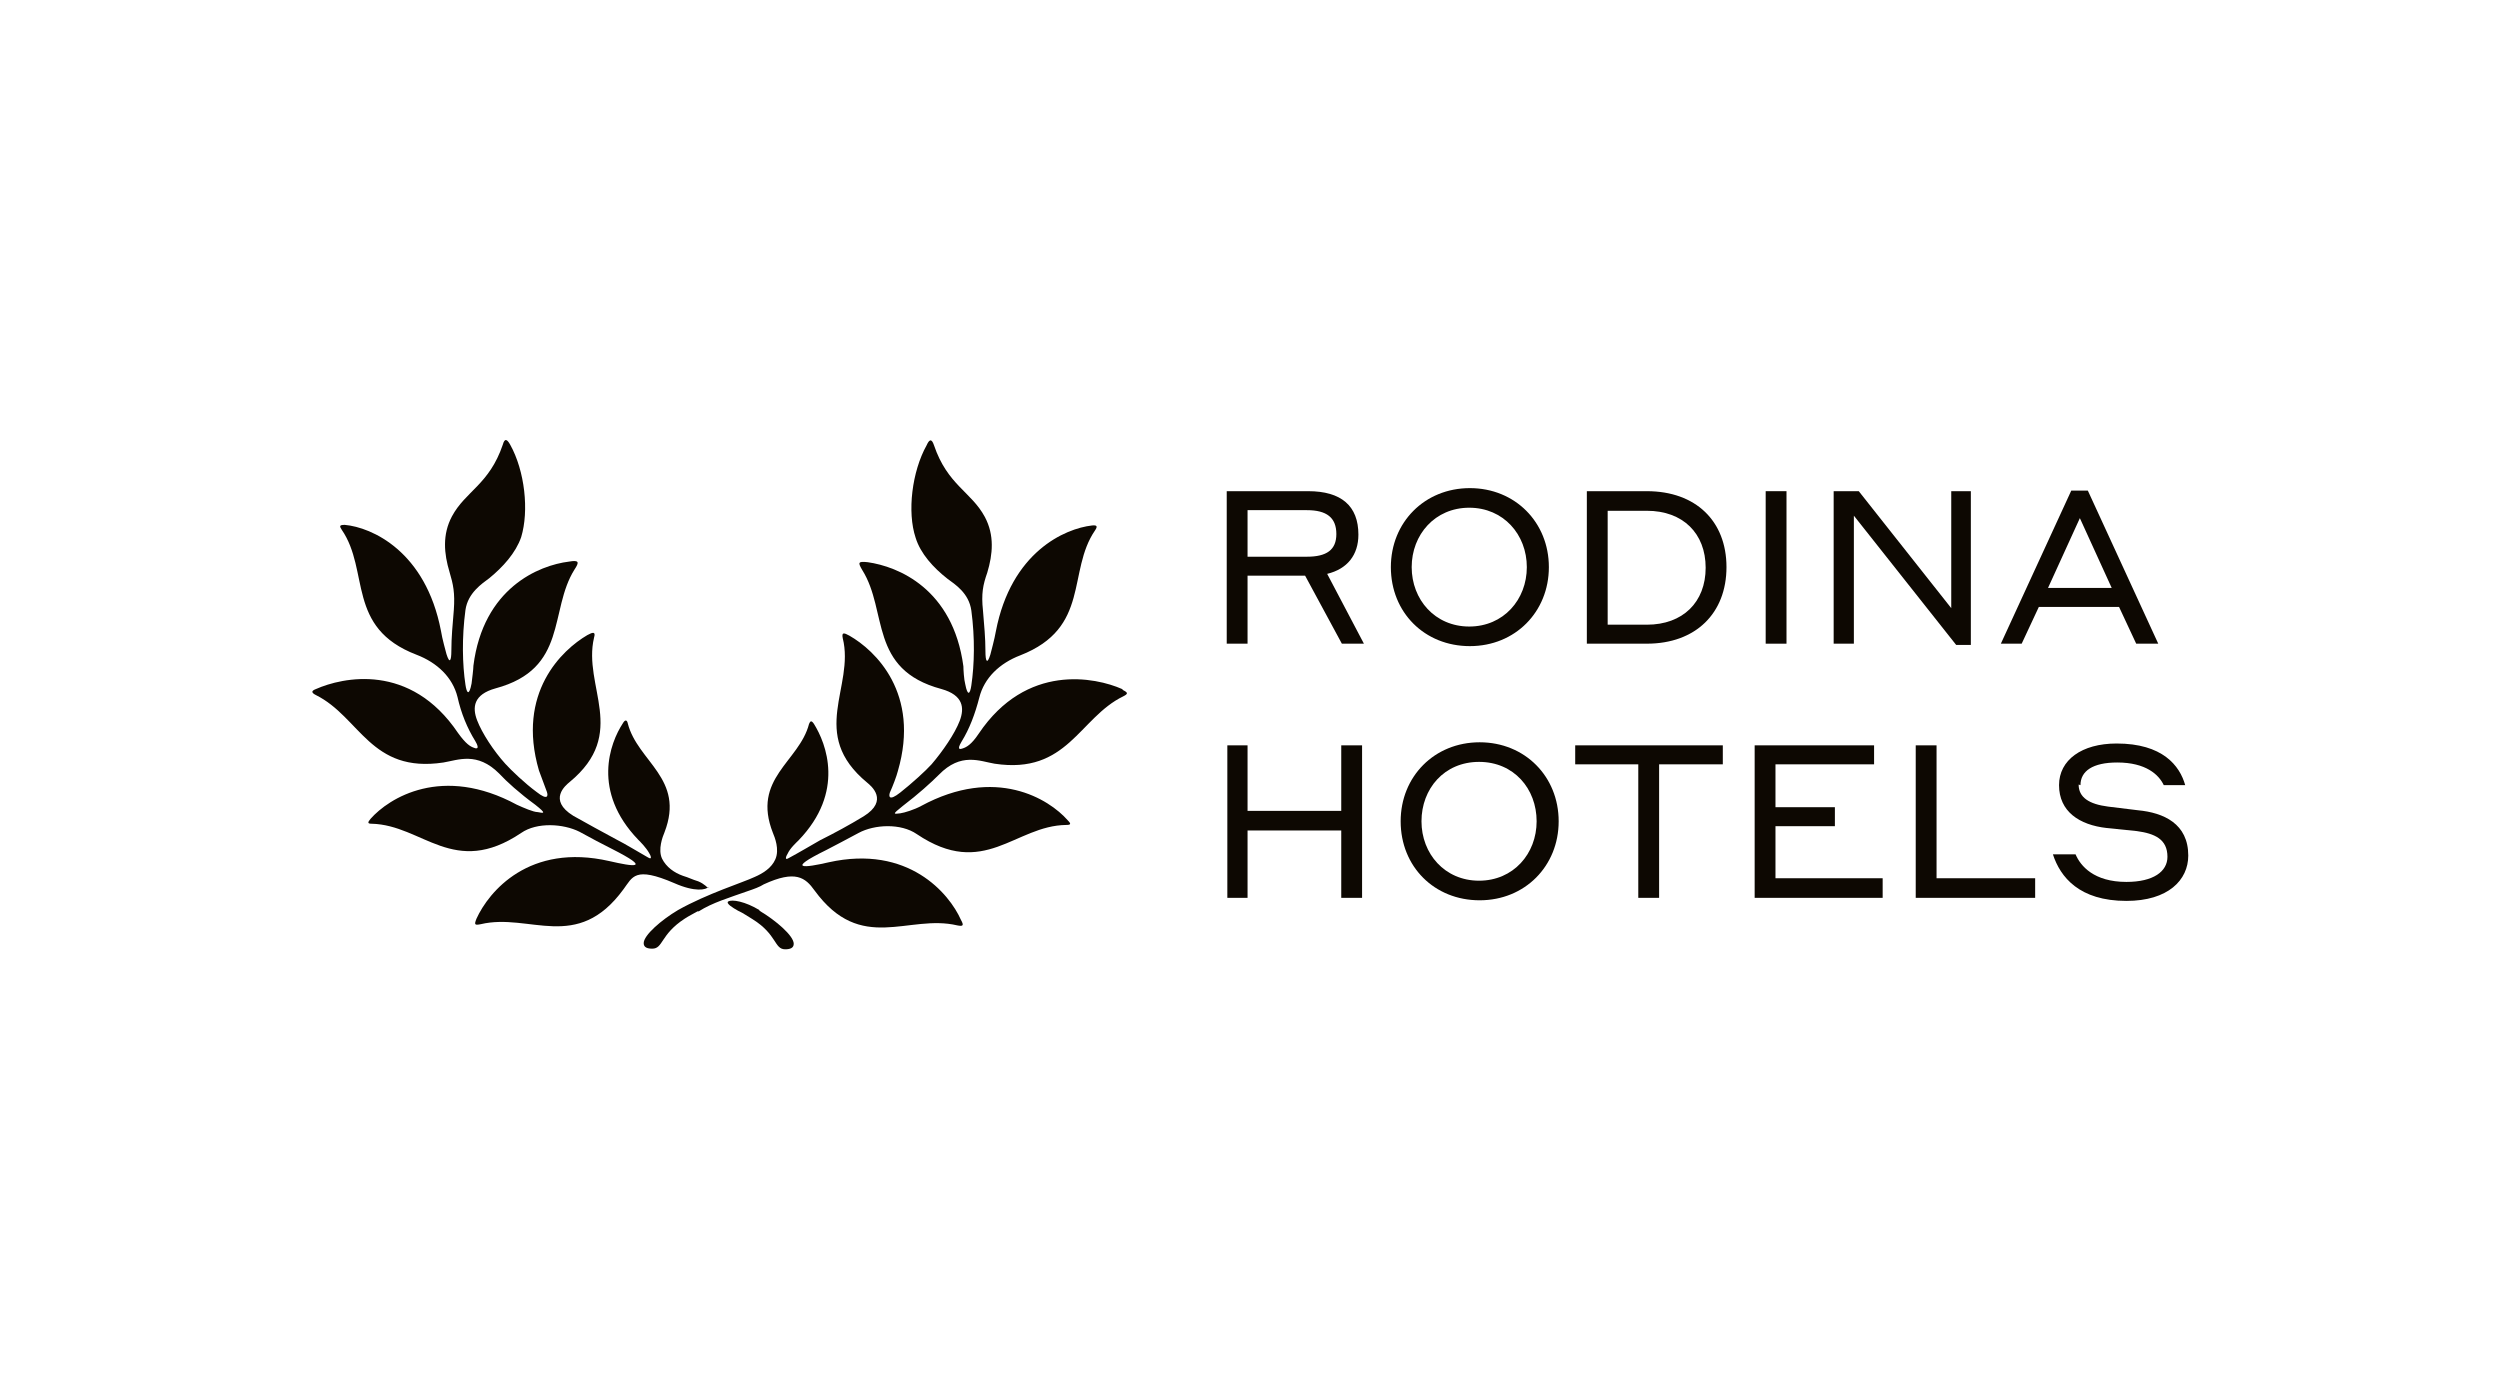
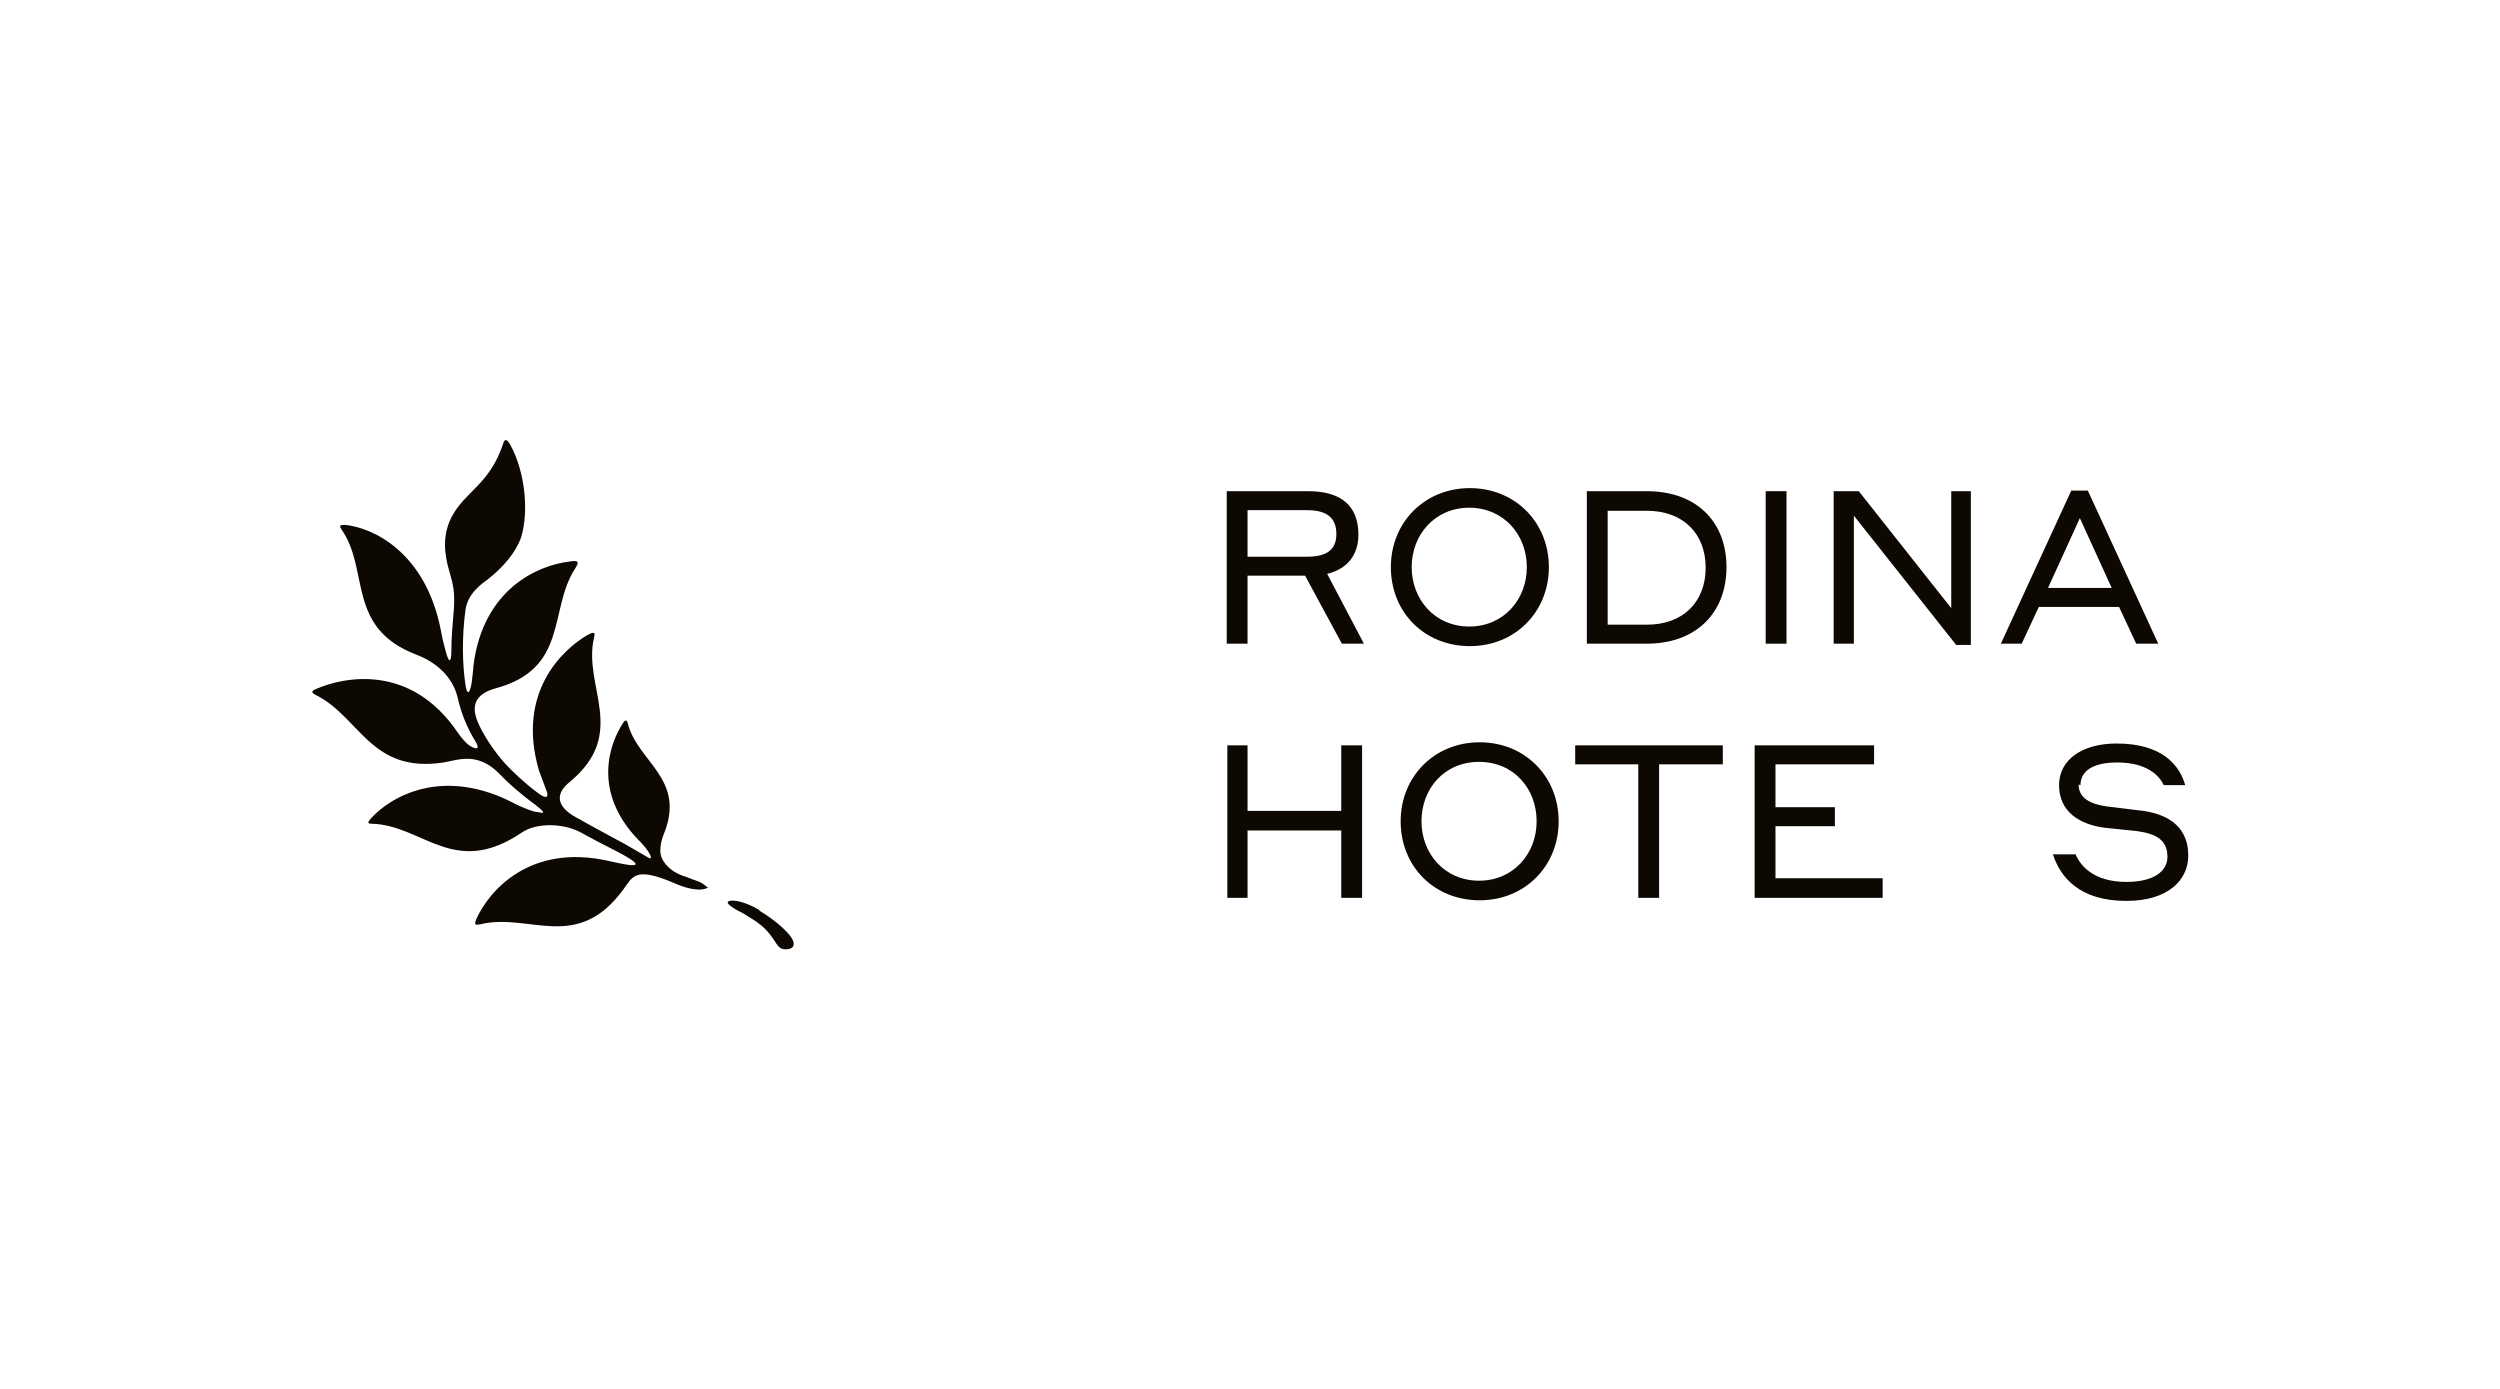
<svg xmlns="http://www.w3.org/2000/svg" id="_Слой_2" data-name="Слой 2" viewBox="0 0 40.82 22.68">
  <defs>
    <style> .cls-1 { fill: none; } .cls-2 { fill: #0d0802; } </style>
  </defs>
  <g id="Layer_1" data-name="Layer 1">
    <g>
-       <rect class="cls-1" width="40.82" height="22.68" rx=".91" ry=".91" />
      <g>
-         <path class="cls-2" d="M18.32,11.25c-.43-.19-1.56-.43-2.34.73-.12.18-.2.22-.26.24-.03.01-.11.04-.02-.11.13-.21.22-.45.29-.72.08-.32.33-.56.67-.69,1.15-.45.76-1.37,1.22-2.04.04-.06.04-.09-.05-.08-.44.05-1.32.43-1.57,1.73-.02.12-.08.34-.09.38-.05.16-.08.12-.08-.06,0-.21-.02-.42-.04-.66-.03-.28,0-.42.07-.62.09-.3.12-.61-.04-.91-.22-.41-.61-.52-.83-1.17-.04-.12-.08-.09-.12,0-.24.43-.32,1.09-.18,1.51.08.26.29.49.52.67.12.09.35.23.39.52.06.45.05.88,0,1.22-.02.14-.06.19-.1-.02-.02-.07-.03-.24-.03-.29-.17-1.27-1.07-1.63-1.56-1.7-.17-.02-.16.01-.09.13.42.67.1,1.62,1.29,1.94.36.1.38.31.3.52-.08.21-.28.5-.46.71-.1.11-.32.31-.51.46-.19.15-.19.06-.17,0,.05-.11.11-.27.13-.35.37-1.27-.37-1.97-.79-2.21-.09-.05-.13-.06-.11.04.2.8-.57,1.56.4,2.36.06.05.36.29-.06.55-.23.14-.47.27-.71.39-.14.08-.36.21-.51.29-.08.05-.04-.04-.02-.07.04-.09.14-.18.18-.22.76-.79.45-1.58.25-1.9-.04-.06-.06-.05-.08,0-.16.62-.94.89-.59,1.78.03.07.11.27.04.43-.06.14-.2.23-.34.29-.19.09-.77.27-1.25.54-.27.16-.56.41-.56.54,0,.07.06.09.14.09.18,0,.13-.23.53-.49.06-.04.14-.08.21-.12h.02c.22-.14.49-.22.8-.33.09-.03.2-.07.26-.11.52-.24.68-.11.83.1.76,1.04,1.53.38,2.33.57.1.02.11,0,.06-.09-.19-.43-.86-1.23-2.16-.94-.39.09-.71.13-.04-.2.21-.11.27-.14.53-.28.26-.14.69-.16.95.02,1.1.74,1.6-.14,2.44-.15.08,0,.08-.02.02-.08-.3-.34-1.17-.89-2.39-.23-.11.06-.27.11-.34.12-.1.01-.15.03.04-.12.25-.19.46-.38.59-.51.36-.37.67-.22.91-.18,1.19.18,1.38-.75,2.1-1.1.08-.04.08-.06,0-.1h0Z" />
        <path class="cls-2" d="M12.4,14.86c-.23-.14-.45-.18-.51-.14-.04.03.07.1.16.15.09.04.17.1.24.14.4.25.35.49.53.49.08,0,.14-.02.14-.09,0-.13-.29-.38-.56-.54h0Z" />
        <path class="cls-2" d="M11.56,14.5s-.06-.07-.16-.11c-.1-.03-.15-.06-.25-.09-.14-.05-.27-.14-.34-.28-.07-.15.01-.36.04-.43.34-.88-.44-1.15-.6-1.78-.01-.05-.04-.07-.08,0-.21.32-.51,1.11.25,1.9.04.04.13.13.18.22.02.03.06.12-.02.07-.16-.09-.37-.22-.51-.29-.24-.13-.48-.26-.71-.39-.42-.26-.12-.5-.06-.55.97-.8.21-1.56.4-2.36.03-.1-.02-.09-.11-.04-.41.24-1.16.94-.79,2.21.03.08.09.24.13.35.02.06.02.15-.17,0-.19-.14-.41-.35-.51-.46-.19-.21-.38-.5-.46-.71-.08-.21-.06-.42.3-.52,1.19-.32.87-1.27,1.29-1.94.08-.12.08-.16-.09-.13-.49.06-1.4.43-1.56,1.7,0,.05-.02.21-.03.29-.04.21-.08.16-.1.02-.05-.33-.06-.77,0-1.22.04-.28.27-.43.39-.52.22-.18.43-.41.52-.67.13-.43.06-1.08-.18-1.51-.05-.09-.09-.11-.12,0-.22.65-.61.76-.83,1.17-.16.3-.13.61-.04.91.06.2.09.34.07.62-.02.24-.04.45-.04.66,0,.18-.03.22-.08.06-.01-.04-.07-.25-.09-.38-.25-1.3-1.13-1.69-1.57-1.73-.09,0-.09.02-.05.08.46.67.07,1.6,1.22,2.04.34.13.59.37.67.69.06.27.16.51.29.72.09.15,0,.12-.02.11-.06-.02-.13-.06-.26-.24-.78-1.16-1.89-.91-2.32-.72-.08.03-.08.06,0,.1.72.36.89,1.28,2.08,1.1.24-.04.55-.18.91.18.12.13.33.32.59.51.19.15.14.14.04.12-.07,0-.23-.07-.34-.12-1.22-.66-2.09-.11-2.39.23-.05.06-.05.08.02.08.83.02,1.34.89,2.44.15.26-.18.69-.15.95-.02.26.14.31.17.53.28.67.34.35.29-.04.2-1.31-.3-1.97.5-2.17.94-.04.1-.03.11.07.09.8-.19,1.57.47,2.33-.57.15-.2.18-.38.83-.1.34.15.52.11.56.06h0Z" />
        <path class="cls-2" d="M20.37,8.34v.75h.97c.32,0,.48-.11.48-.37,0-.27-.16-.39-.48-.39h-.97ZM20.04,8.02h1.32c.54,0,.82.24.82.71,0,.33-.18.56-.51.64l.6,1.14h-.36l-.6-1.11h-.94v1.11h-.34v-2.49h0Z" />
        <path class="cls-2" d="M24.93,9.26c0-.53-.38-.97-.94-.97s-.94.44-.94.97.38.97.94.97.94-.44.94-.97h0ZM22.71,9.26c0-.73.55-1.29,1.29-1.29s1.29.56,1.29,1.29-.55,1.29-1.29,1.29-1.29-.55-1.29-1.29h0Z" />
        <path class="cls-2" d="M26.25,8.33v1.87h.64c.59,0,.96-.37.96-.93s-.37-.93-.96-.93h-.64ZM25.91,8.02h.98c.8,0,1.3.49,1.3,1.24s-.5,1.25-1.3,1.25h-.98v-2.49h0Z" />
        <polygon class="cls-2" points="28.83 8.02 29.17 8.02 29.17 10.51 28.83 10.51 28.83 8.02 28.83 8.02" />
        <polygon class="cls-2" points="32.18 10.53 31.94 10.53 30.27 8.42 30.27 10.51 29.94 10.51 29.94 8.02 30.35 8.02 31.86 9.93 31.86 8.02 32.18 8.02 32.18 10.53 32.18 10.53" />
        <path class="cls-2" d="M34.48,9.6l-.52-1.14-.52,1.14h1.04ZM34.62,9.91h-1.33l-.28.6h-.34l1.15-2.5h.27l1.15,2.5h-.36l-.28-.6h0Z" />
        <polygon class="cls-2" points="21.9 13.56 20.37 13.56 20.37 14.66 20.04 14.66 20.04 12.17 20.37 12.17 20.37 13.24 21.9 13.24 21.9 12.17 22.24 12.17 22.24 14.66 21.9 14.66 21.9 13.56 21.9 13.56" />
        <path class="cls-2" d="M25.09,13.41c0-.53-.37-.97-.94-.97s-.94.44-.94.97.38.97.94.97.94-.44.94-.97h0ZM22.87,13.41c0-.73.55-1.29,1.29-1.29s1.29.56,1.29,1.29-.55,1.29-1.29,1.29-1.29-.55-1.29-1.29h0Z" />
        <polygon class="cls-2" points="25.72 12.17 28.13 12.17 28.13 12.48 27.09 12.48 27.09 14.66 26.75 14.66 26.75 12.48 25.72 12.48 25.72 12.17 25.72 12.17" />
        <polygon class="cls-2" points="28.65 12.17 30.6 12.17 30.6 12.48 28.99 12.48 28.99 13.18 29.96 13.18 29.96 13.49 28.99 13.49 28.99 14.34 30.74 14.34 30.74 14.66 28.65 14.66 28.65 12.17 28.65 12.17" />
-         <polygon class="cls-2" points="33.23 14.66 31.28 14.66 31.28 12.17 31.62 12.17 31.62 14.34 33.23 14.34 33.23 14.66 33.23 14.66" />
        <path class="cls-2" d="M33.94,12.81c0,.21.17.32.48.36l.49.06c.42.04.82.22.82.74,0,.4-.33.74-1.01.74-.77,0-1.08-.39-1.2-.76h.37c.08.19.3.45.83.45.44,0,.67-.17.67-.41,0-.29-.21-.38-.5-.42l-.49-.05c-.45-.05-.78-.27-.78-.7,0-.41.37-.68.94-.68.75,0,1.03.36,1.12.68h-.35c-.08-.17-.29-.37-.76-.37-.4,0-.6.14-.6.37h0Z" />
      </g>
    </g>
  </g>
</svg>